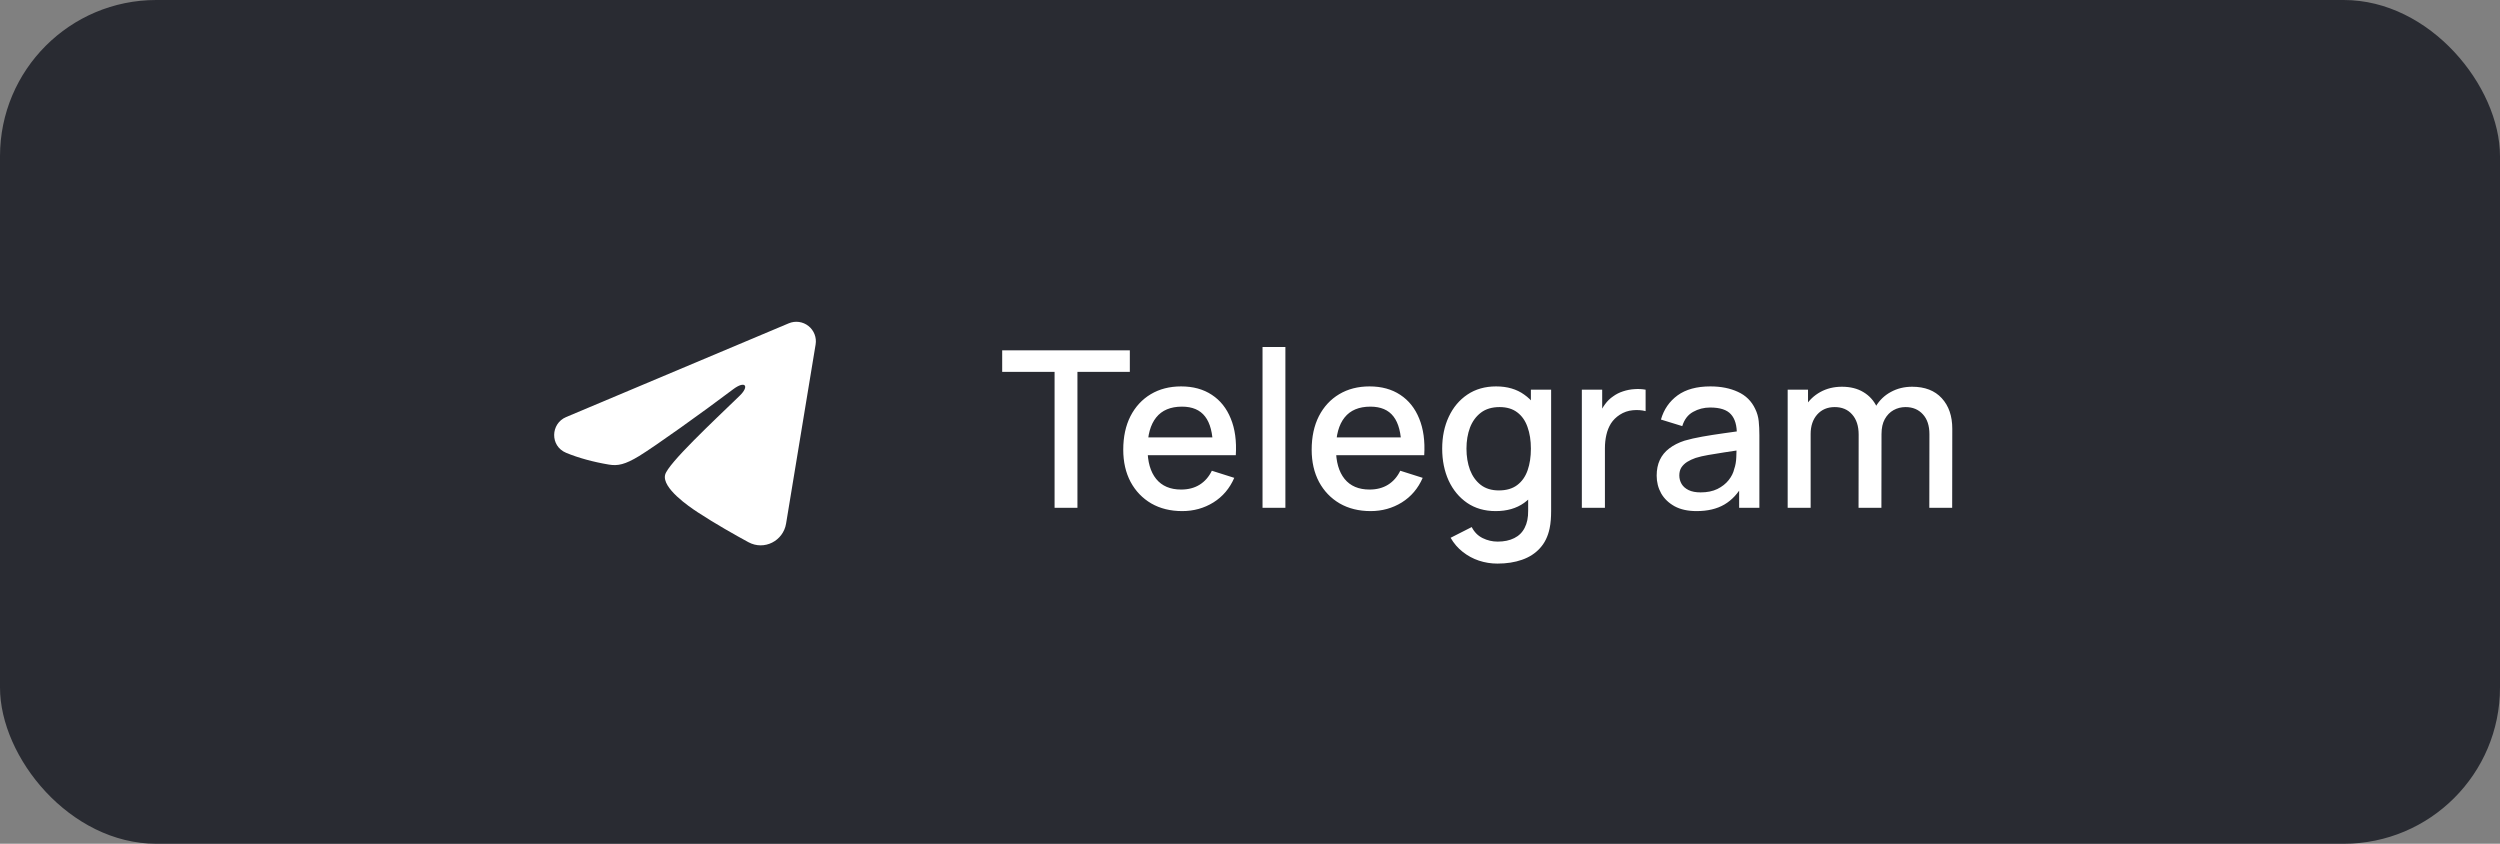
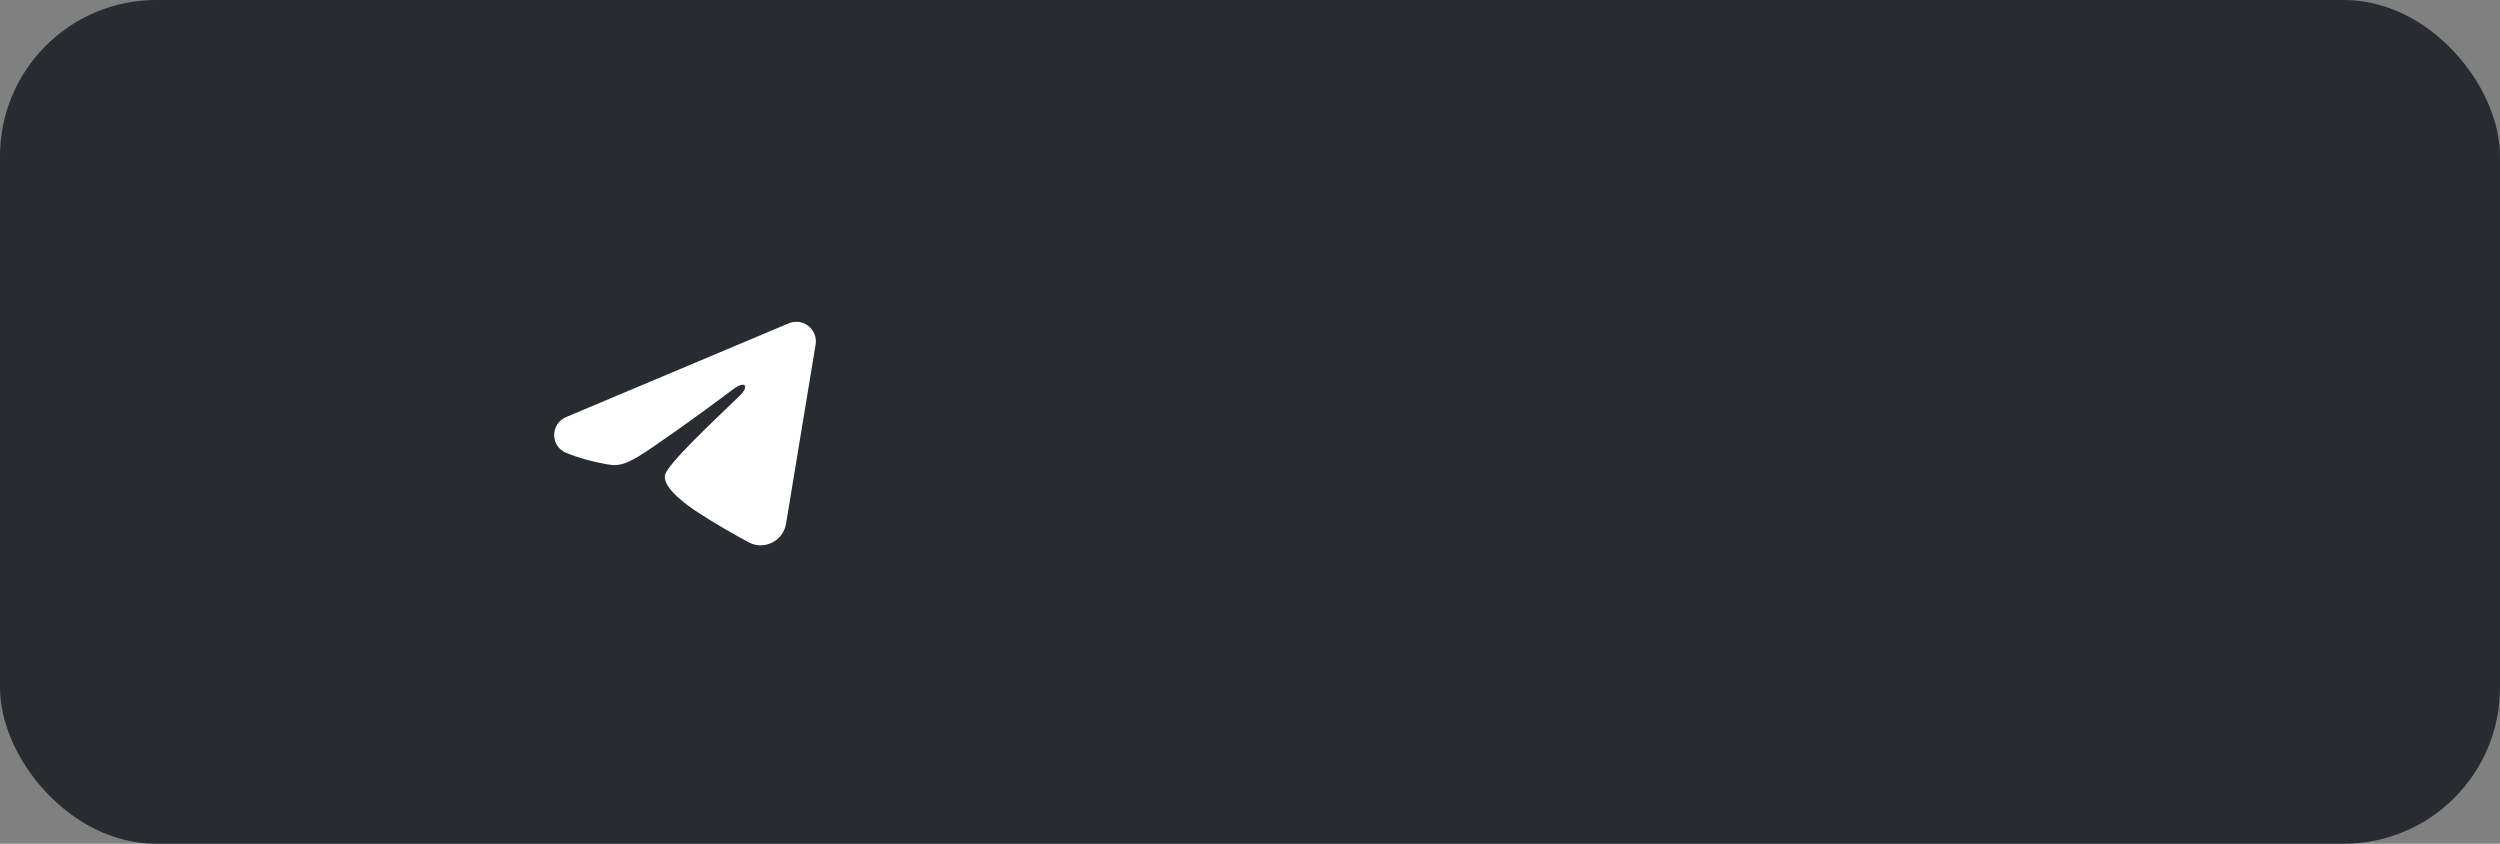
<svg xmlns="http://www.w3.org/2000/svg" width="160" height="54" viewBox="0 0 160 54" fill="none">
  <rect x="0" y="0" width="160" height="54" fill="#808080" stroke="none" />
  <rect width="160" height="54" rx="10" fill="#292B32" />
  <g clip-path="url(#clip0_1_1361)">
    <path fill-rule="evenodd" clip-rule="evenodd" d="M50.481 20.692C50.687 20.605 50.912 20.575 51.134 20.605C51.355 20.635 51.564 20.724 51.74 20.862C51.915 21.001 52.05 21.183 52.131 21.392C52.212 21.6 52.236 21.826 52.199 22.047L50.309 33.511C50.126 34.617 48.913 35.251 47.898 34.7C47.05 34.239 45.79 33.529 44.657 32.788C44.09 32.417 42.354 31.23 42.568 30.385C42.751 29.663 45.667 26.948 47.334 25.333C47.988 24.699 47.69 24.333 46.917 24.917C44.999 26.365 41.919 28.567 40.901 29.188C40.002 29.734 39.534 29.828 38.974 29.734C37.953 29.564 37.005 29.301 36.232 28.98C35.187 28.547 35.237 27.11 36.231 26.692L50.481 20.692Z" fill="white" />
  </g>
-   <path d="M67.493 32.5V23.799H64.14V22.42H72.309V23.799H68.956V32.5H67.493ZM75.661 32.71C74.91 32.71 74.249 32.547 73.68 32.22C73.115 31.889 72.674 31.429 72.357 30.841C72.044 30.248 71.888 29.562 71.888 28.783C71.888 27.957 72.042 27.241 72.35 26.634C72.663 26.027 73.097 25.558 73.652 25.227C74.207 24.896 74.854 24.73 75.591 24.73C76.361 24.73 77.017 24.91 77.558 25.269C78.1 25.624 78.503 26.13 78.769 26.788C79.04 27.446 79.147 28.228 79.091 29.133H77.628V28.601C77.619 27.724 77.451 27.075 77.124 26.655C76.802 26.235 76.31 26.025 75.647 26.025C74.915 26.025 74.364 26.256 73.995 26.718C73.626 27.18 73.442 27.847 73.442 28.72C73.442 29.551 73.626 30.195 73.995 30.652C74.364 31.105 74.896 31.331 75.591 31.331C76.049 31.331 76.443 31.228 76.774 31.023C77.11 30.813 77.371 30.514 77.558 30.127L78.993 30.582C78.699 31.259 78.254 31.784 77.656 32.157C77.059 32.526 76.394 32.71 75.661 32.71ZM72.966 29.133V27.992H78.363V29.133H72.966ZM80.802 32.5V22.21H82.265V32.5H80.802ZM87.72 32.71C86.968 32.71 86.308 32.547 85.739 32.22C85.174 31.889 84.733 31.429 84.416 30.841C84.103 30.248 83.947 29.562 83.947 28.783C83.947 27.957 84.101 27.241 84.409 26.634C84.721 26.027 85.155 25.558 85.711 25.227C86.266 24.896 86.912 24.73 87.65 24.73C88.42 24.73 89.075 24.91 89.617 25.269C90.158 25.624 90.562 26.13 90.828 26.788C91.098 27.446 91.206 28.228 91.15 29.133H89.687V28.601C89.677 27.724 89.509 27.075 89.183 26.655C88.861 26.235 88.368 26.025 87.706 26.025C86.973 26.025 86.422 26.256 86.054 26.718C85.685 27.18 85.501 27.847 85.501 28.72C85.501 29.551 85.685 30.195 86.054 30.652C86.422 31.105 86.954 31.331 87.65 31.331C88.107 31.331 88.501 31.228 88.833 31.023C89.169 30.813 89.43 30.514 89.617 30.127L91.052 30.582C90.758 31.259 90.312 31.784 89.715 32.157C89.117 32.526 88.452 32.71 87.72 32.71ZM85.025 29.133V27.992H90.422V29.133H85.025ZM95.835 36.07C95.429 36.07 95.035 36.007 94.652 35.881C94.274 35.755 93.929 35.568 93.616 35.321C93.304 35.078 93.045 34.777 92.839 34.418L94.19 33.732C94.354 34.054 94.587 34.29 94.89 34.439C95.194 34.588 95.513 34.663 95.849 34.663C96.265 34.663 96.619 34.588 96.913 34.439C97.207 34.294 97.429 34.075 97.578 33.781C97.732 33.487 97.807 33.123 97.802 32.689V30.575H97.977V24.94H99.272V32.703C99.272 32.904 99.265 33.095 99.251 33.277C99.237 33.459 99.212 33.641 99.174 33.823C99.067 34.332 98.862 34.752 98.558 35.083C98.26 35.414 97.877 35.662 97.41 35.825C96.948 35.988 96.423 36.07 95.835 36.07ZM95.723 32.71C95.019 32.71 94.41 32.535 93.896 32.185C93.388 31.835 92.993 31.359 92.713 30.757C92.438 30.15 92.3 29.469 92.3 28.713C92.3 27.952 92.44 27.273 92.72 26.676C93 26.074 93.397 25.6 93.91 25.255C94.428 24.905 95.042 24.73 95.751 24.73C96.465 24.73 97.065 24.905 97.55 25.255C98.04 25.6 98.409 26.074 98.656 26.676C98.908 27.278 99.034 27.957 99.034 28.713C99.034 29.469 98.908 30.148 98.656 30.75C98.404 31.352 98.033 31.83 97.543 32.185C97.053 32.535 96.447 32.71 95.723 32.71ZM95.926 31.387C96.407 31.387 96.799 31.273 97.102 31.044C97.406 30.815 97.627 30.5 97.767 30.099C97.907 29.698 97.977 29.236 97.977 28.713C97.977 28.19 97.905 27.728 97.76 27.327C97.62 26.926 97.401 26.613 97.102 26.389C96.808 26.165 96.433 26.053 95.975 26.053C95.49 26.053 95.091 26.172 94.778 26.41C94.466 26.648 94.232 26.968 94.078 27.369C93.929 27.77 93.854 28.218 93.854 28.713C93.854 29.212 93.929 29.665 94.078 30.071C94.232 30.472 94.461 30.792 94.764 31.03C95.072 31.268 95.46 31.387 95.926 31.387ZM101.238 32.5V24.94H102.54V26.774L102.358 26.536C102.451 26.293 102.572 26.072 102.722 25.871C102.871 25.666 103.044 25.498 103.24 25.367C103.431 25.227 103.643 25.12 103.877 25.045C104.115 24.966 104.357 24.919 104.605 24.905C104.852 24.886 105.09 24.898 105.319 24.94V26.312C105.071 26.247 104.796 26.228 104.493 26.256C104.194 26.284 103.919 26.38 103.667 26.543C103.429 26.697 103.24 26.884 103.1 27.103C102.964 27.322 102.866 27.567 102.806 27.838C102.745 28.104 102.715 28.386 102.715 28.685V32.5H101.238ZM108.582 32.71C108.022 32.71 107.553 32.607 107.175 32.402C106.797 32.192 106.51 31.917 106.314 31.576C106.122 31.231 106.027 30.853 106.027 30.442C106.027 30.059 106.094 29.723 106.23 29.434C106.365 29.145 106.566 28.9 106.832 28.699C107.098 28.494 107.424 28.328 107.812 28.202C108.148 28.104 108.528 28.018 108.953 27.943C109.377 27.868 109.823 27.798 110.29 27.733C110.761 27.668 111.228 27.602 111.69 27.537L111.158 27.831C111.167 27.238 111.041 26.8 110.78 26.515C110.523 26.226 110.08 26.081 109.45 26.081C109.053 26.081 108.689 26.174 108.358 26.361C108.026 26.543 107.795 26.846 107.665 27.271L106.3 26.851C106.486 26.202 106.841 25.687 107.364 25.304C107.891 24.921 108.591 24.73 109.464 24.73C110.14 24.73 110.728 24.847 111.228 25.08C111.732 25.309 112.1 25.673 112.334 26.172C112.455 26.419 112.53 26.681 112.558 26.956C112.586 27.231 112.6 27.528 112.6 27.845V32.5H111.305V30.771L111.557 30.995C111.244 31.574 110.845 32.005 110.36 32.29C109.879 32.57 109.286 32.71 108.582 32.71ZM108.841 31.513C109.256 31.513 109.613 31.441 109.912 31.296C110.21 31.147 110.451 30.958 110.633 30.729C110.815 30.5 110.934 30.262 110.99 30.015C111.069 29.791 111.113 29.539 111.123 29.259C111.137 28.979 111.144 28.755 111.144 28.587L111.62 28.762C111.158 28.832 110.738 28.895 110.36 28.951C109.982 29.007 109.639 29.063 109.331 29.119C109.027 29.17 108.757 29.233 108.519 29.308C108.318 29.378 108.138 29.462 107.98 29.56C107.826 29.658 107.702 29.777 107.609 29.917C107.52 30.057 107.476 30.227 107.476 30.428C107.476 30.624 107.525 30.806 107.623 30.974C107.721 31.137 107.87 31.268 108.071 31.366C108.271 31.464 108.528 31.513 108.841 31.513ZM123.476 32.5L123.483 27.789C123.483 27.243 123.343 26.818 123.063 26.515C122.783 26.207 122.414 26.053 121.957 26.053C121.677 26.053 121.42 26.118 121.186 26.249C120.958 26.375 120.771 26.566 120.627 26.823C120.487 27.075 120.417 27.392 120.417 27.775L119.71 27.418C119.7 26.886 119.812 26.419 120.046 26.018C120.284 25.617 120.606 25.306 121.012 25.087C121.418 24.863 121.873 24.751 122.377 24.751C123.193 24.751 123.826 24.996 124.274 25.486C124.722 25.976 124.946 26.627 124.946 27.439L124.939 32.5H123.476ZM114.411 32.5V24.94H115.713V27.124H115.881V32.5H114.411ZM118.947 32.5L118.954 27.817C118.954 27.266 118.814 26.835 118.534 26.522C118.258 26.209 117.887 26.053 117.421 26.053C116.959 26.053 116.585 26.212 116.301 26.529C116.021 26.846 115.881 27.262 115.881 27.775L115.181 27.327C115.181 26.832 115.3 26.391 115.538 26.004C115.776 25.617 116.098 25.311 116.504 25.087C116.91 24.863 117.369 24.751 117.883 24.751C118.419 24.751 118.877 24.865 119.255 25.094C119.633 25.318 119.92 25.633 120.116 26.039C120.316 26.445 120.417 26.916 120.417 27.453L120.41 32.5H118.947Z" fill="white" />
  <defs>
    <clipPath id="clip0_1_1361">
      <rect width="20" height="20" fill="white" transform="translate(34 17)" />
    </clipPath>
  </defs>
</svg>